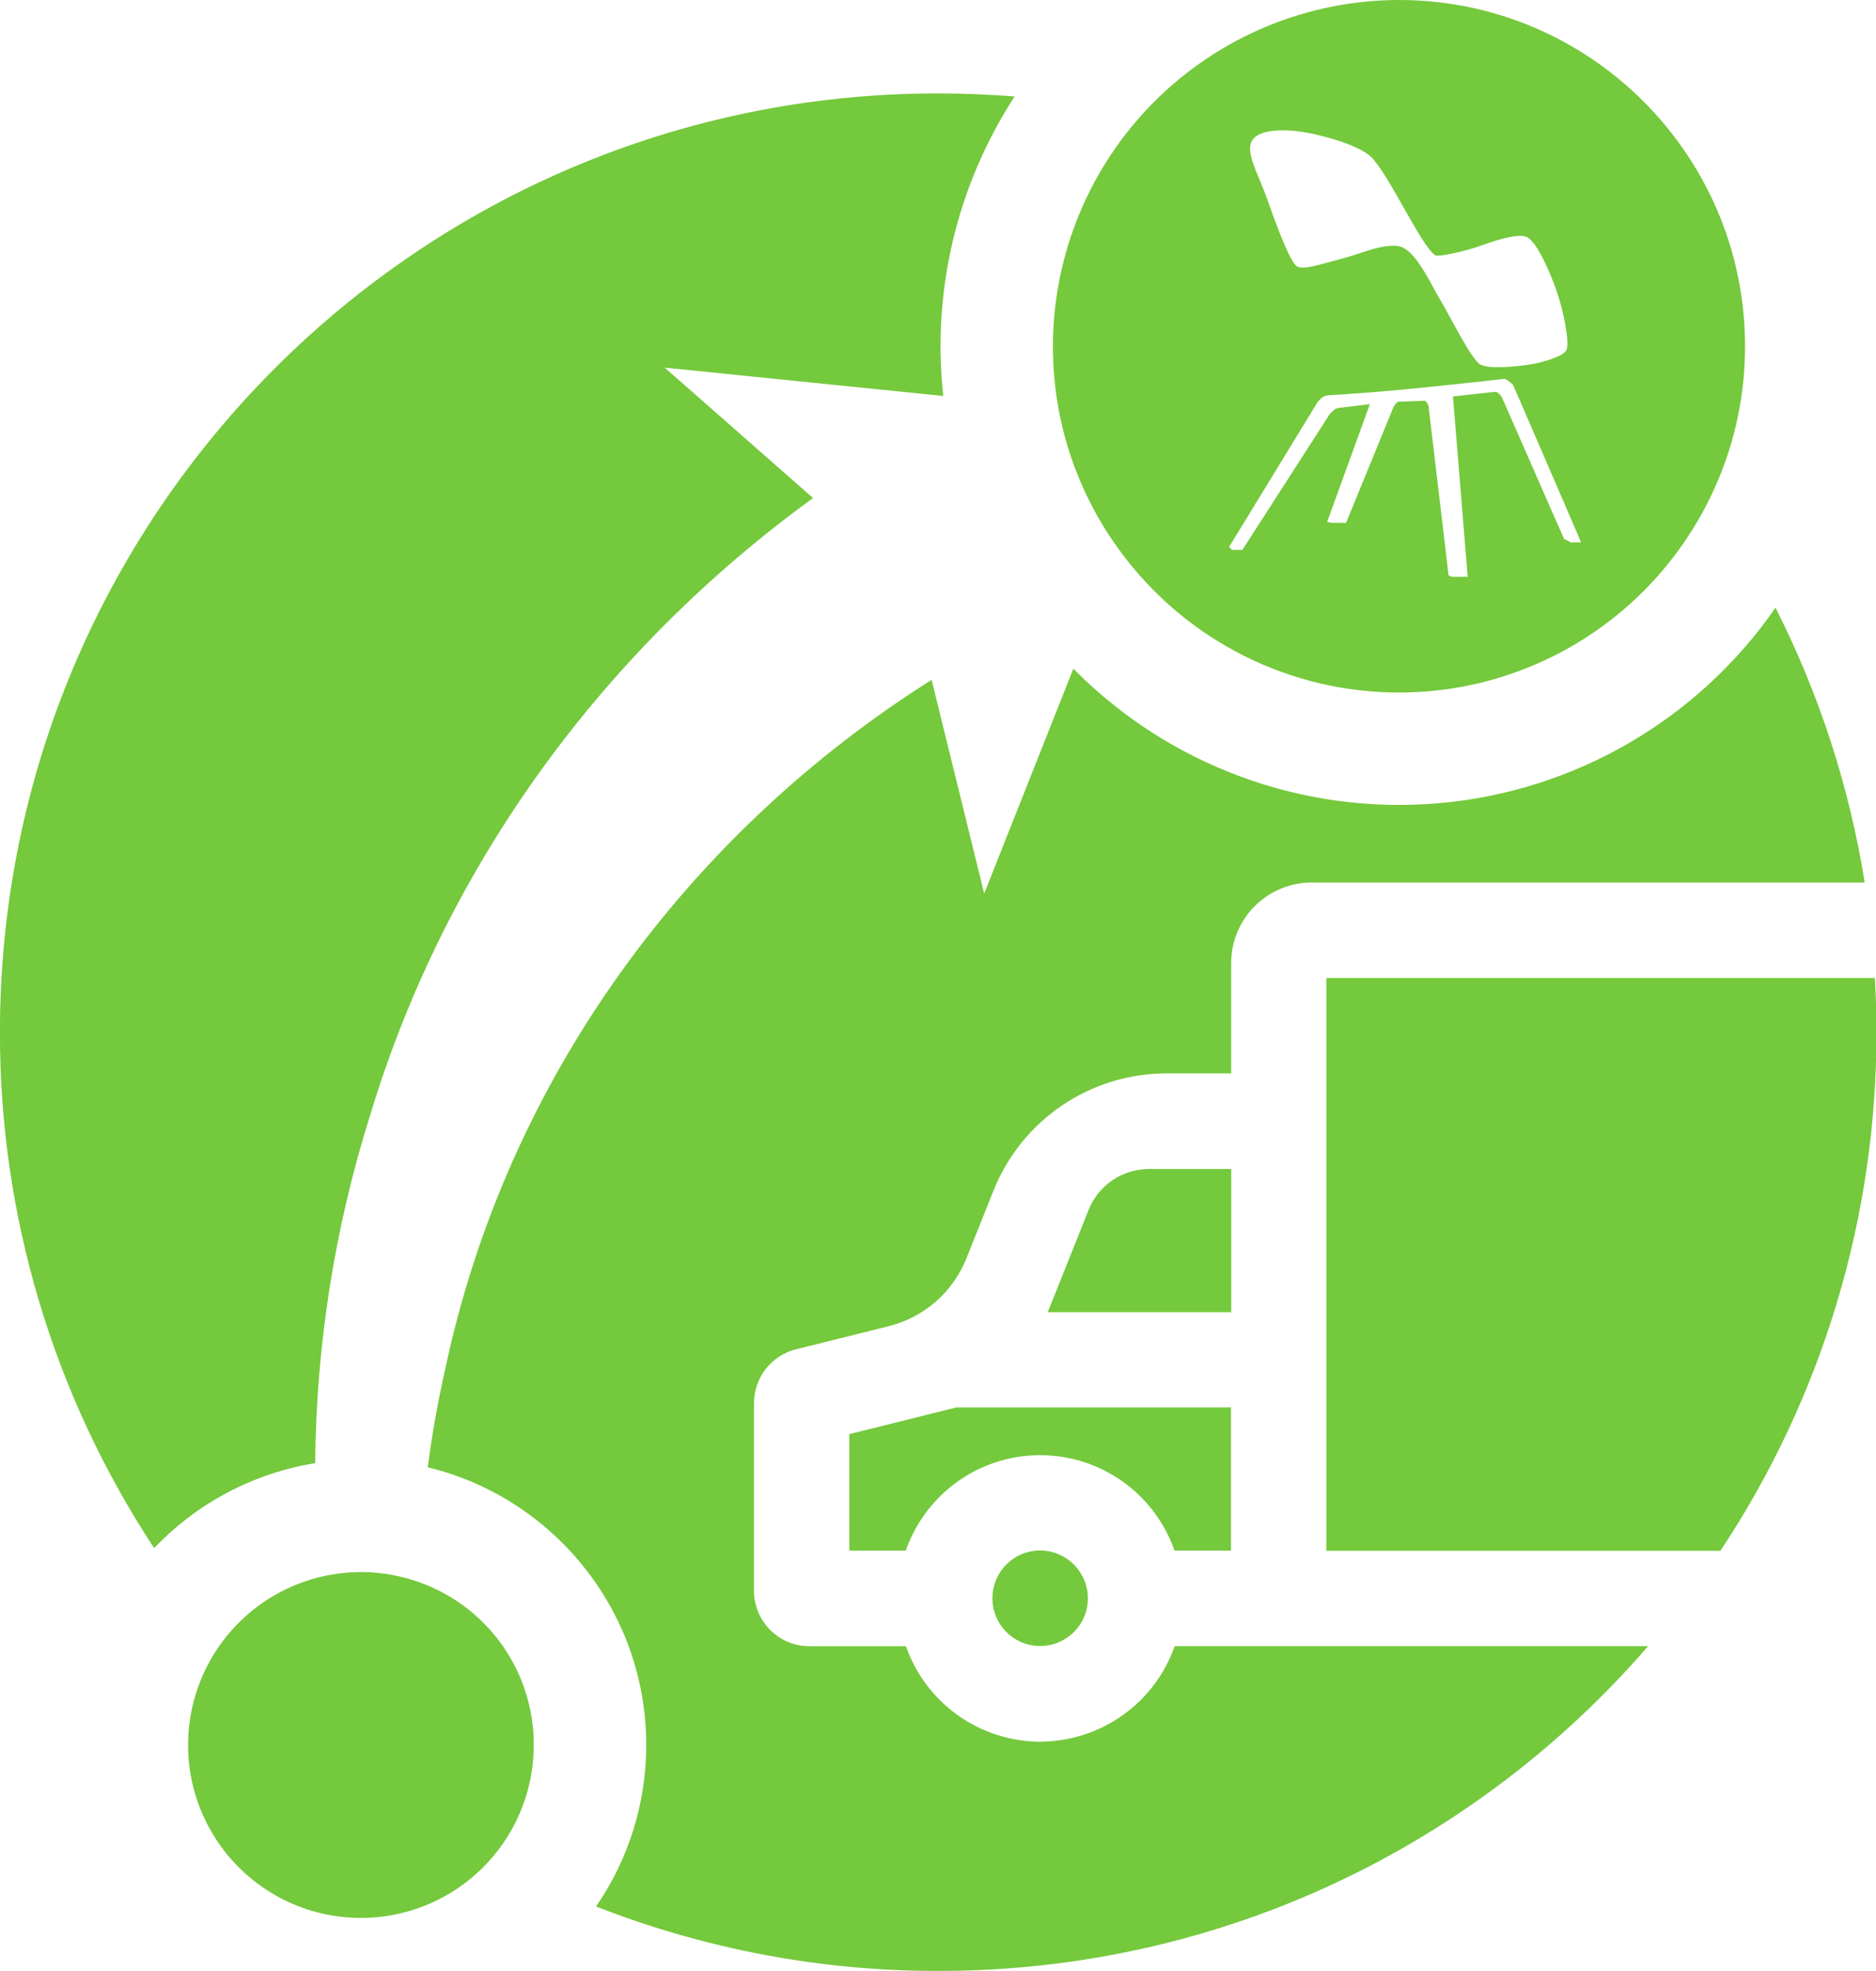
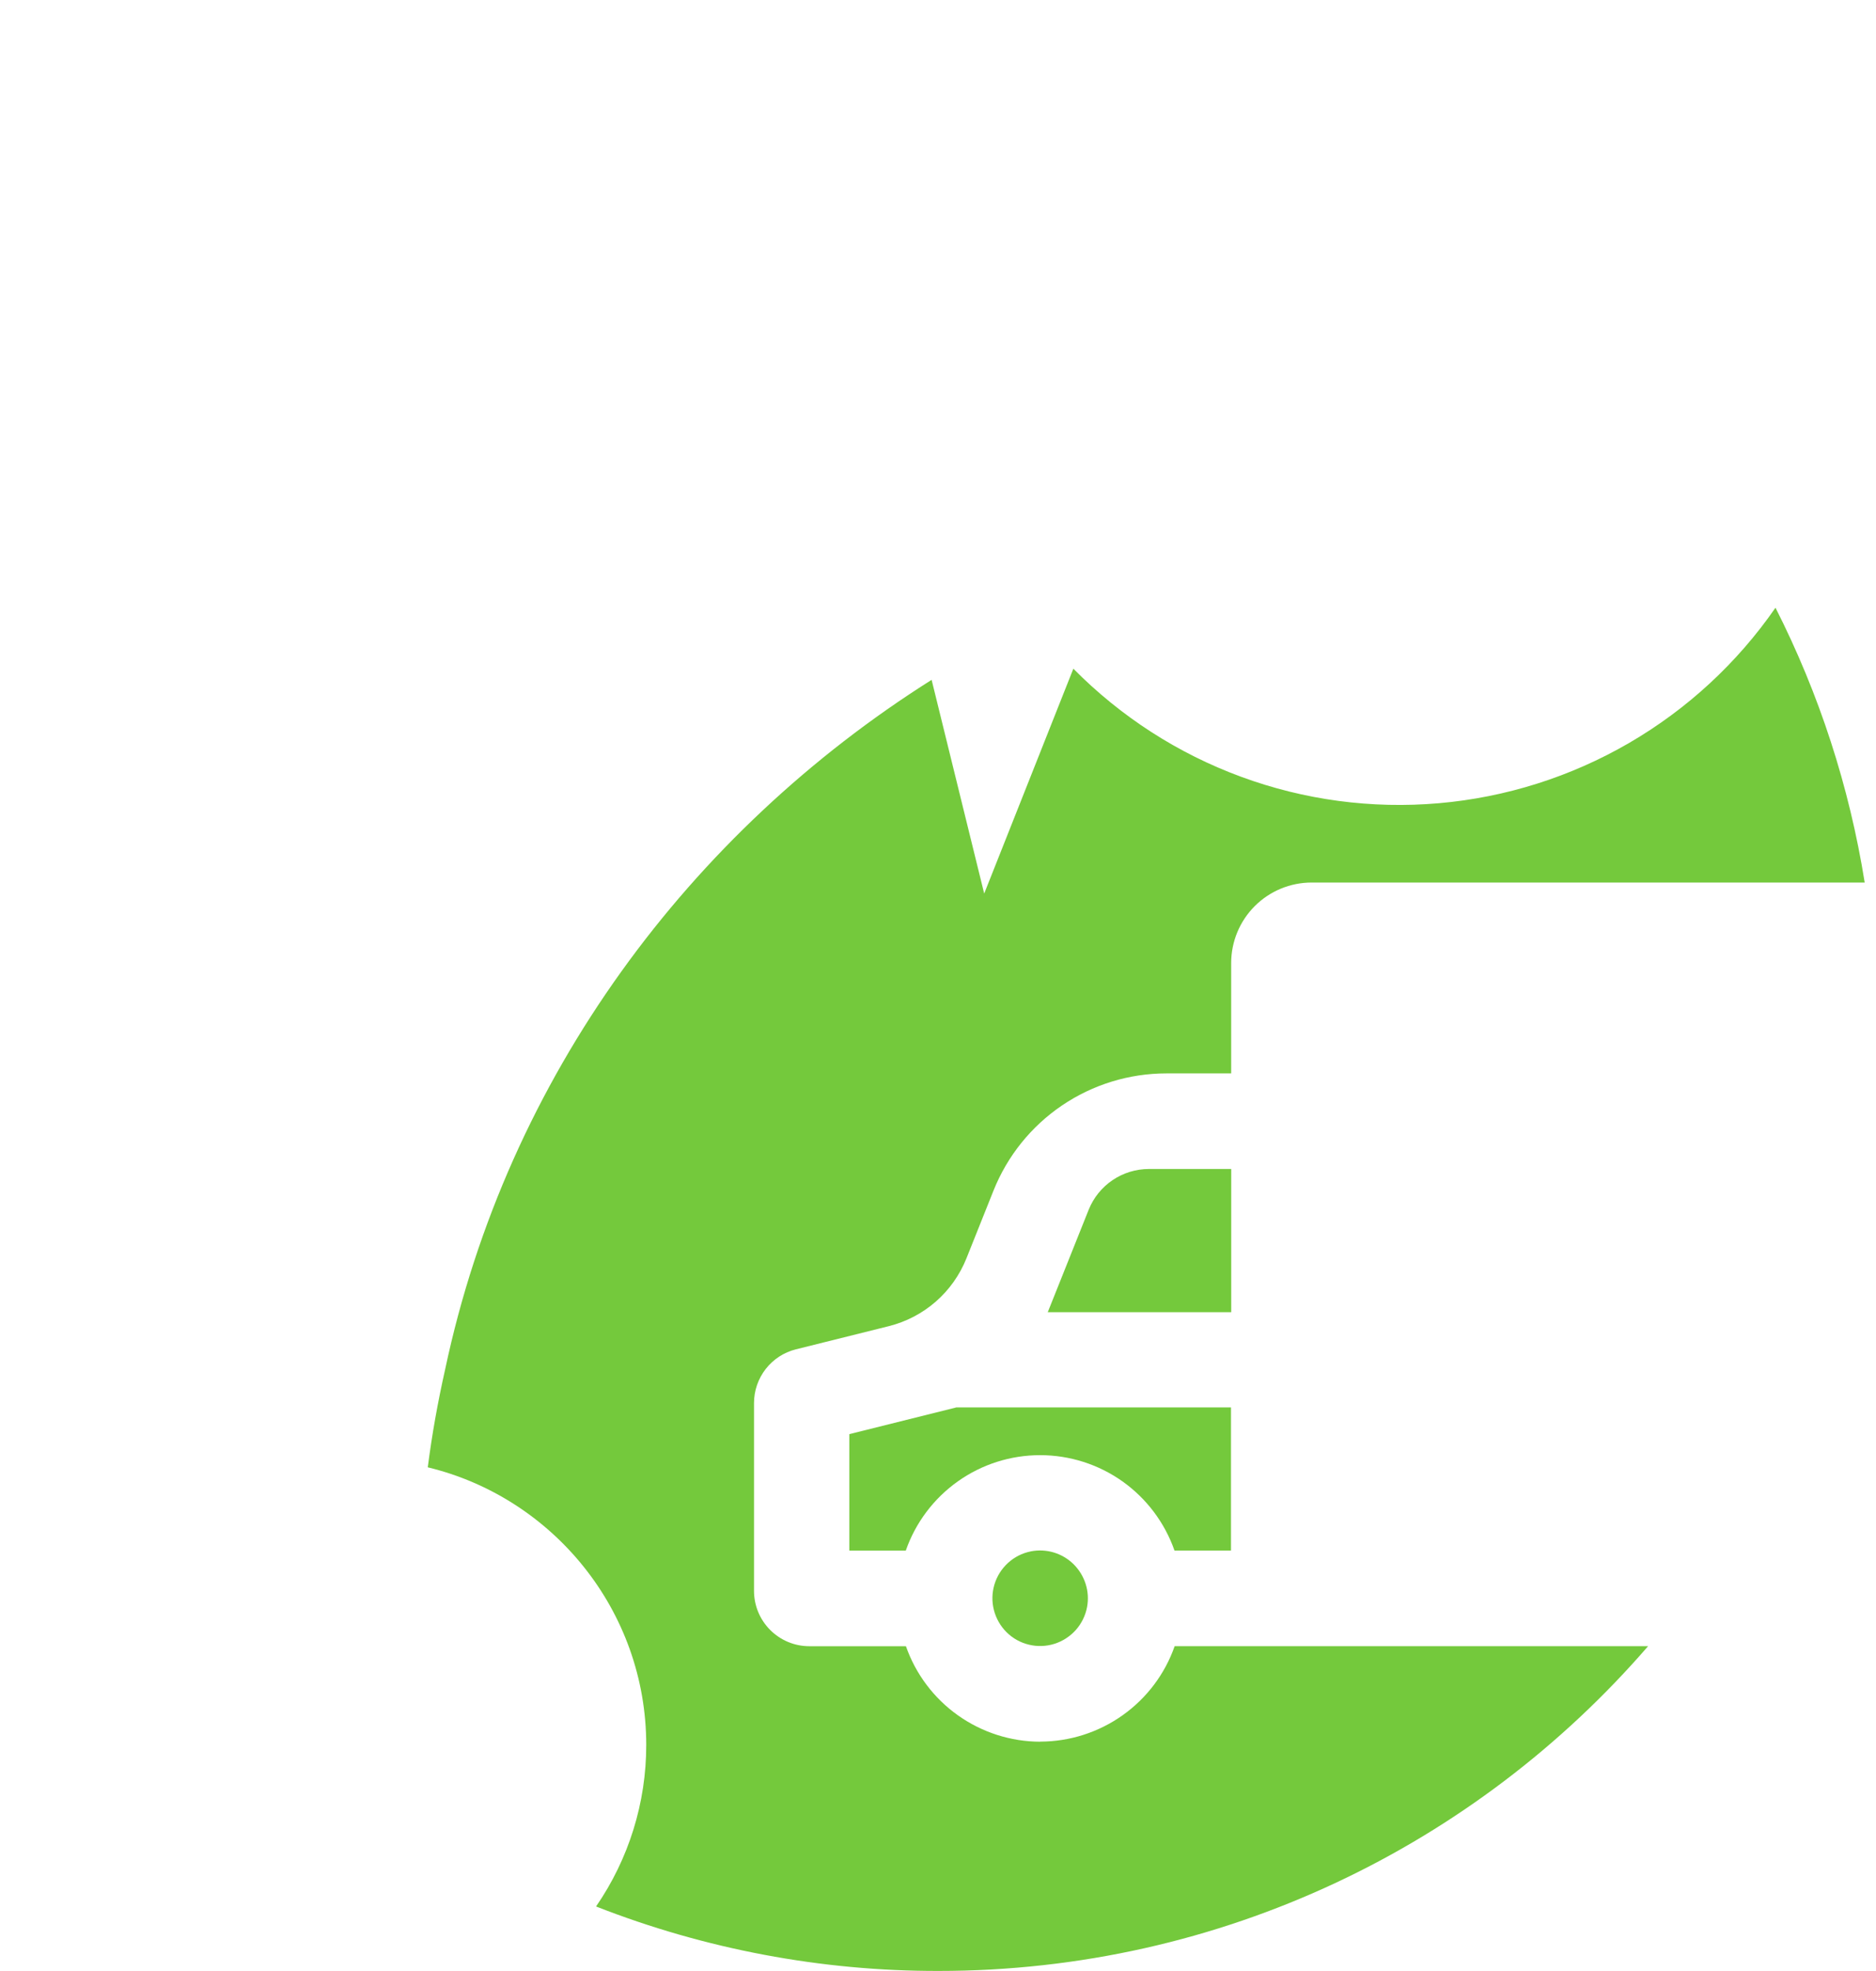
<svg xmlns="http://www.w3.org/2000/svg" id="SVGDoc" width="40" height="42" version="1.1" viewBox="0 0 40 42">
  <defs />
  <desc>Generated with Avocode.</desc>
  <g>
    <g>
      <title>Doprava zdarma v3</title>
      <g>
        <title>Vector</title>
        <path d="M26.252,24.91v0h-1.755c-0.277,-0 -0.547,0.083 -0.776,0.238c-0.229,0.155 -0.406,0.375 -0.509,0.632l-0.872,2.182v0h3.912v0z" fill="#74c93c" fill-opacity="1" />
      </g>
      <g>
        <title>Vector</title>
        <path d="M22.181,37.114c-0.629,-0.001 -1.243,-0.198 -1.756,-0.562c-0.513,-0.364 -0.901,-0.879 -1.109,-1.473h-2.061c-0.313,-0 -0.612,-0.125 -0.833,-0.346c-0.221,-0.221 -0.345,-0.521 -0.345,-0.833v-4.003c0,-0.263 0.088,-0.518 0.25,-0.726c0.162,-0.207 0.388,-0.355 0.643,-0.418l1.982,-0.494c0.37,-0.093 0.713,-0.272 1.001,-0.523c0.287,-0.251 0.511,-0.567 0.653,-0.921l0.578,-1.446c0.295,-0.737 0.803,-1.368 1.46,-1.813c0.657,-0.445 1.432,-0.683 2.226,-0.683h1.381v0v-2.352c0,-0.455 0.181,-0.891 0.503,-1.213c0.322,-0.322 0.758,-0.502 1.213,-0.502h11.792c-0.326,-2.039 -0.968,-4.015 -1.902,-5.856c-0.817,1.179 -1.884,2.164 -3.125,2.884c-1.241,0.72 -2.626,1.158 -4.055,1.282c-1.43,0.124 -2.869,-0.068 -4.215,-0.564c-1.347,-0.495 -2.567,-1.282 -3.576,-2.303l-1.901,4.792v0l-1.121,-4.554c-5.144,3.242 -9.048,8.444 -10.373,14.695c-0.157,0.696 -0.281,1.391 -0.37,2.085c2.669,0.644 4.658,3.053 4.658,5.916c0.001,1.229 -0.372,2.43 -1.07,3.442c2.326,0.911 4.802,1.377 7.299,1.374c6.046,0 11.465,-2.683 15.133,-6.921h-10.095c-0.208,0.594 -0.596,1.108 -1.109,1.472c-0.513,0.364 -1.126,0.561 -1.756,0.562z" fill="#74c93c" fill-opacity="1" />
      </g>
      <g>
        <title>Vector</title>
-         <path d="M7.89,23.771c1.637,-5.423 5.052,-9.972 9.446,-13.158l-3.163,-2.779v0l5.939,0.604c-0.245,-2.239 0.293,-4.494 1.522,-6.382c-0.538,-0.043 -1.081,-0.065 -1.629,-0.066c-11.049,0 -20.006,8.957 -20.006,20.006c-0.006,3.908 1.137,7.731 3.288,10.993c0.916,-0.963 2.122,-1.599 3.433,-1.811c0.021,-2.513 0.415,-5.009 1.169,-7.406z" fill="#74c93c" fill-opacity="1" />
      </g>
      <g>
        <title>Vector</title>
        <path d="M25.043,33.041v0h1.204v0v-3.051v0h-5.853v0l-2.285,0.57v0v2.482v0h1.204c0.207,-0.594 0.595,-1.11 1.108,-1.474c0.513,-0.365 1.127,-0.56 1.757,-0.56c0.63,0 1.244,0.196 1.757,0.56c0.513,0.365 0.9,0.88 1.108,1.474z" fill="#74c93c" fill-opacity="1" />
      </g>
      <g>
        <title>Vector</title>
-         <path d="M39.976,20.84v0h-11.696v0v12.206v0h8.402c2.176,-3.274 3.333,-7.12 3.327,-11.051c0,-0.388 -0.011,-0.773 -0.033,-1.155z" fill="#74c93c" fill-opacity="1" />
      </g>
      <g>
        <title>Vector</title>
        <path d="M21.977,33.059c-0.181,0.036 -0.349,0.121 -0.485,0.246c-0.136,0.124 -0.236,0.283 -0.289,0.46c-0.053,0.177 -0.057,0.365 -0.011,0.544c0.046,0.179 0.139,0.342 0.27,0.472c0.131,0.13 0.295,0.222 0.475,0.265c0.179,0.044 0.367,0.038 0.543,-0.017c0.176,-0.055 0.334,-0.157 0.457,-0.294c0.123,-0.138 0.206,-0.306 0.241,-0.488c0.031,-0.164 0.021,-0.333 -0.029,-0.492c-0.05,-0.159 -0.138,-0.303 -0.256,-0.421c-0.118,-0.117 -0.264,-0.204 -0.423,-0.252c-0.16,-0.048 -0.328,-0.056 -0.492,-0.024z" fill="#74c93c" fill-opacity="1" />
      </g>
      <g>
        <title>Vector</title>
-         <path d="M8.936,33.715c-0.737,-0.264 -1.539,-0.286 -2.289,-0.063c-0.75,0.223 -1.41,0.678 -1.884,1.301c-0.474,0.623 -0.737,1.38 -0.752,2.163c-0.015,0.783 0.22,1.549 0.671,2.189c0.45,0.64 1.093,1.12 1.834,1.371c0.741,0.25 1.543,0.258 2.29,0.022c0.746,-0.236 1.398,-0.703 1.861,-1.334c0.463,-0.631 0.713,-1.393 0.714,-2.176c0.003,-0.761 -0.231,-1.504 -0.669,-2.126c-0.438,-0.622 -1.058,-1.093 -1.775,-1.347z" fill="#74c93c" fill-opacity="1" />
      </g>
      <g>
        <title>Vector</title>
-         <path d="M22.458,7.709c-0.005,-0.109 -0.008,-0.219 -0.008,-0.33c0.002,-1.956 0.781,-3.832 2.164,-5.215c1.383,-1.383 3.259,-2.162 5.215,-2.164c3.61,0 6.622,2.605 7.256,6.034c0.082,0.444 0.123,0.894 0.123,1.345c0.001,1.121 -0.255,2.227 -0.748,3.233c-0.101,0.207 -0.212,0.409 -0.332,0.604c-0.599,0.985 -1.421,1.815 -2.399,2.425c-0.978,0.61 -2.086,0.982 -3.234,1.086c-1.148,0.104 -2.304,-0.062 -3.376,-0.486c-1.072,-0.424 -2.03,-1.093 -2.796,-1.954c-0.157,-0.175 -0.305,-0.358 -0.444,-0.548c-0.666,-0.904 -1.115,-1.949 -1.314,-3.054c-0.058,-0.323 -0.094,-0.649 -0.108,-0.976zM33.711,11.557l-0.279,-0.651l-1.166,-2.696c-0.05,-0.058 -0.112,-0.105 -0.18,-0.138c-0.325,0.037 -0.967,0.109 -1.954,0.208c-0.68,0.069 -1.346,0.115 -1.83,0.144c-0.031,0.007 -0.061,0.018 -0.089,0.033c-0.063,0.04 -0.114,0.095 -0.149,0.16l-1.858,3.039l0.026,0.024l0.041,0.038h0.217l0.082,-0.128l1.786,-2.774c0,0 0.052,-0.052 0.093,-0.088c0.042,-0.025 0.09,-0.039 0.139,-0.041l0.618,-0.075l-0.91,2.508l0.088,0.021h0.315l0.997,-2.433c0.018,-0.048 0.046,-0.091 0.082,-0.127c0.015,-0.011 0.032,-0.019 0.05,-0.023c0.018,-0.004 0.037,-0.004 0.055,0l0.501,-0.018c0.014,0.017 0.028,0.033 0.044,0.048c0.024,0.037 0.037,0.08 0.036,0.124l0.262,2.211l0.158,1.337l0.067,0.031h0.341l-0.114,-1.393l-0.2,-2.45l0.834,-0.092c0,0 0.082,-0.016 0.117,0.01c0.046,0.03 0.082,0.074 0.103,0.124l1.054,2.402l0.263,0.594l0.144,0.072zM26.657,3.121c-0.029,0.279 0.197,0.643 0.4,1.225c0.207,0.591 0.468,1.266 0.606,1.335c0.138,0.069 0.467,-0.041 0.935,-0.165c0.468,-0.124 0.812,-0.303 1.184,-0.276c0.204,0.015 0.382,0.225 0.546,0.483c0.137,0.213 0.258,0.46 0.376,0.659c0.262,0.44 0.674,1.294 0.867,1.39c0.193,0.096 0.73,0.041 1.019,0c0.289,-0.041 0.757,-0.181 0.812,-0.316c0.023,-0.056 0.023,-0.171 0.007,-0.314c-0.042,-0.329 -0.118,-0.653 -0.228,-0.966c-0.063,-0.177 -0.14,-0.37 -0.224,-0.547c-0.134,-0.285 -0.282,-0.526 -0.409,-0.581c-0.206,-0.088 -0.763,0.11 -1.011,0.2c-0.103,0.037 -0.255,0.08 -0.407,0.117c-0.214,0.051 -0.425,0.091 -0.502,0.082c-0.102,-0.013 -0.328,-0.375 -0.533,-0.732c-0.052,-0.089 -0.1,-0.177 -0.148,-0.259c-0.234,-0.413 -0.468,-0.834 -0.674,-1.073c-0.134,-0.155 -0.495,-0.344 -1.184,-0.509c-0.688,-0.165 -1.383,-0.141 -1.431,0.234c-0,0.004 -0,0.009 -0.001,0.013z" fill="#74c93c" fill-opacity="1" />
      </g>
    </g>
  </g>
</svg>